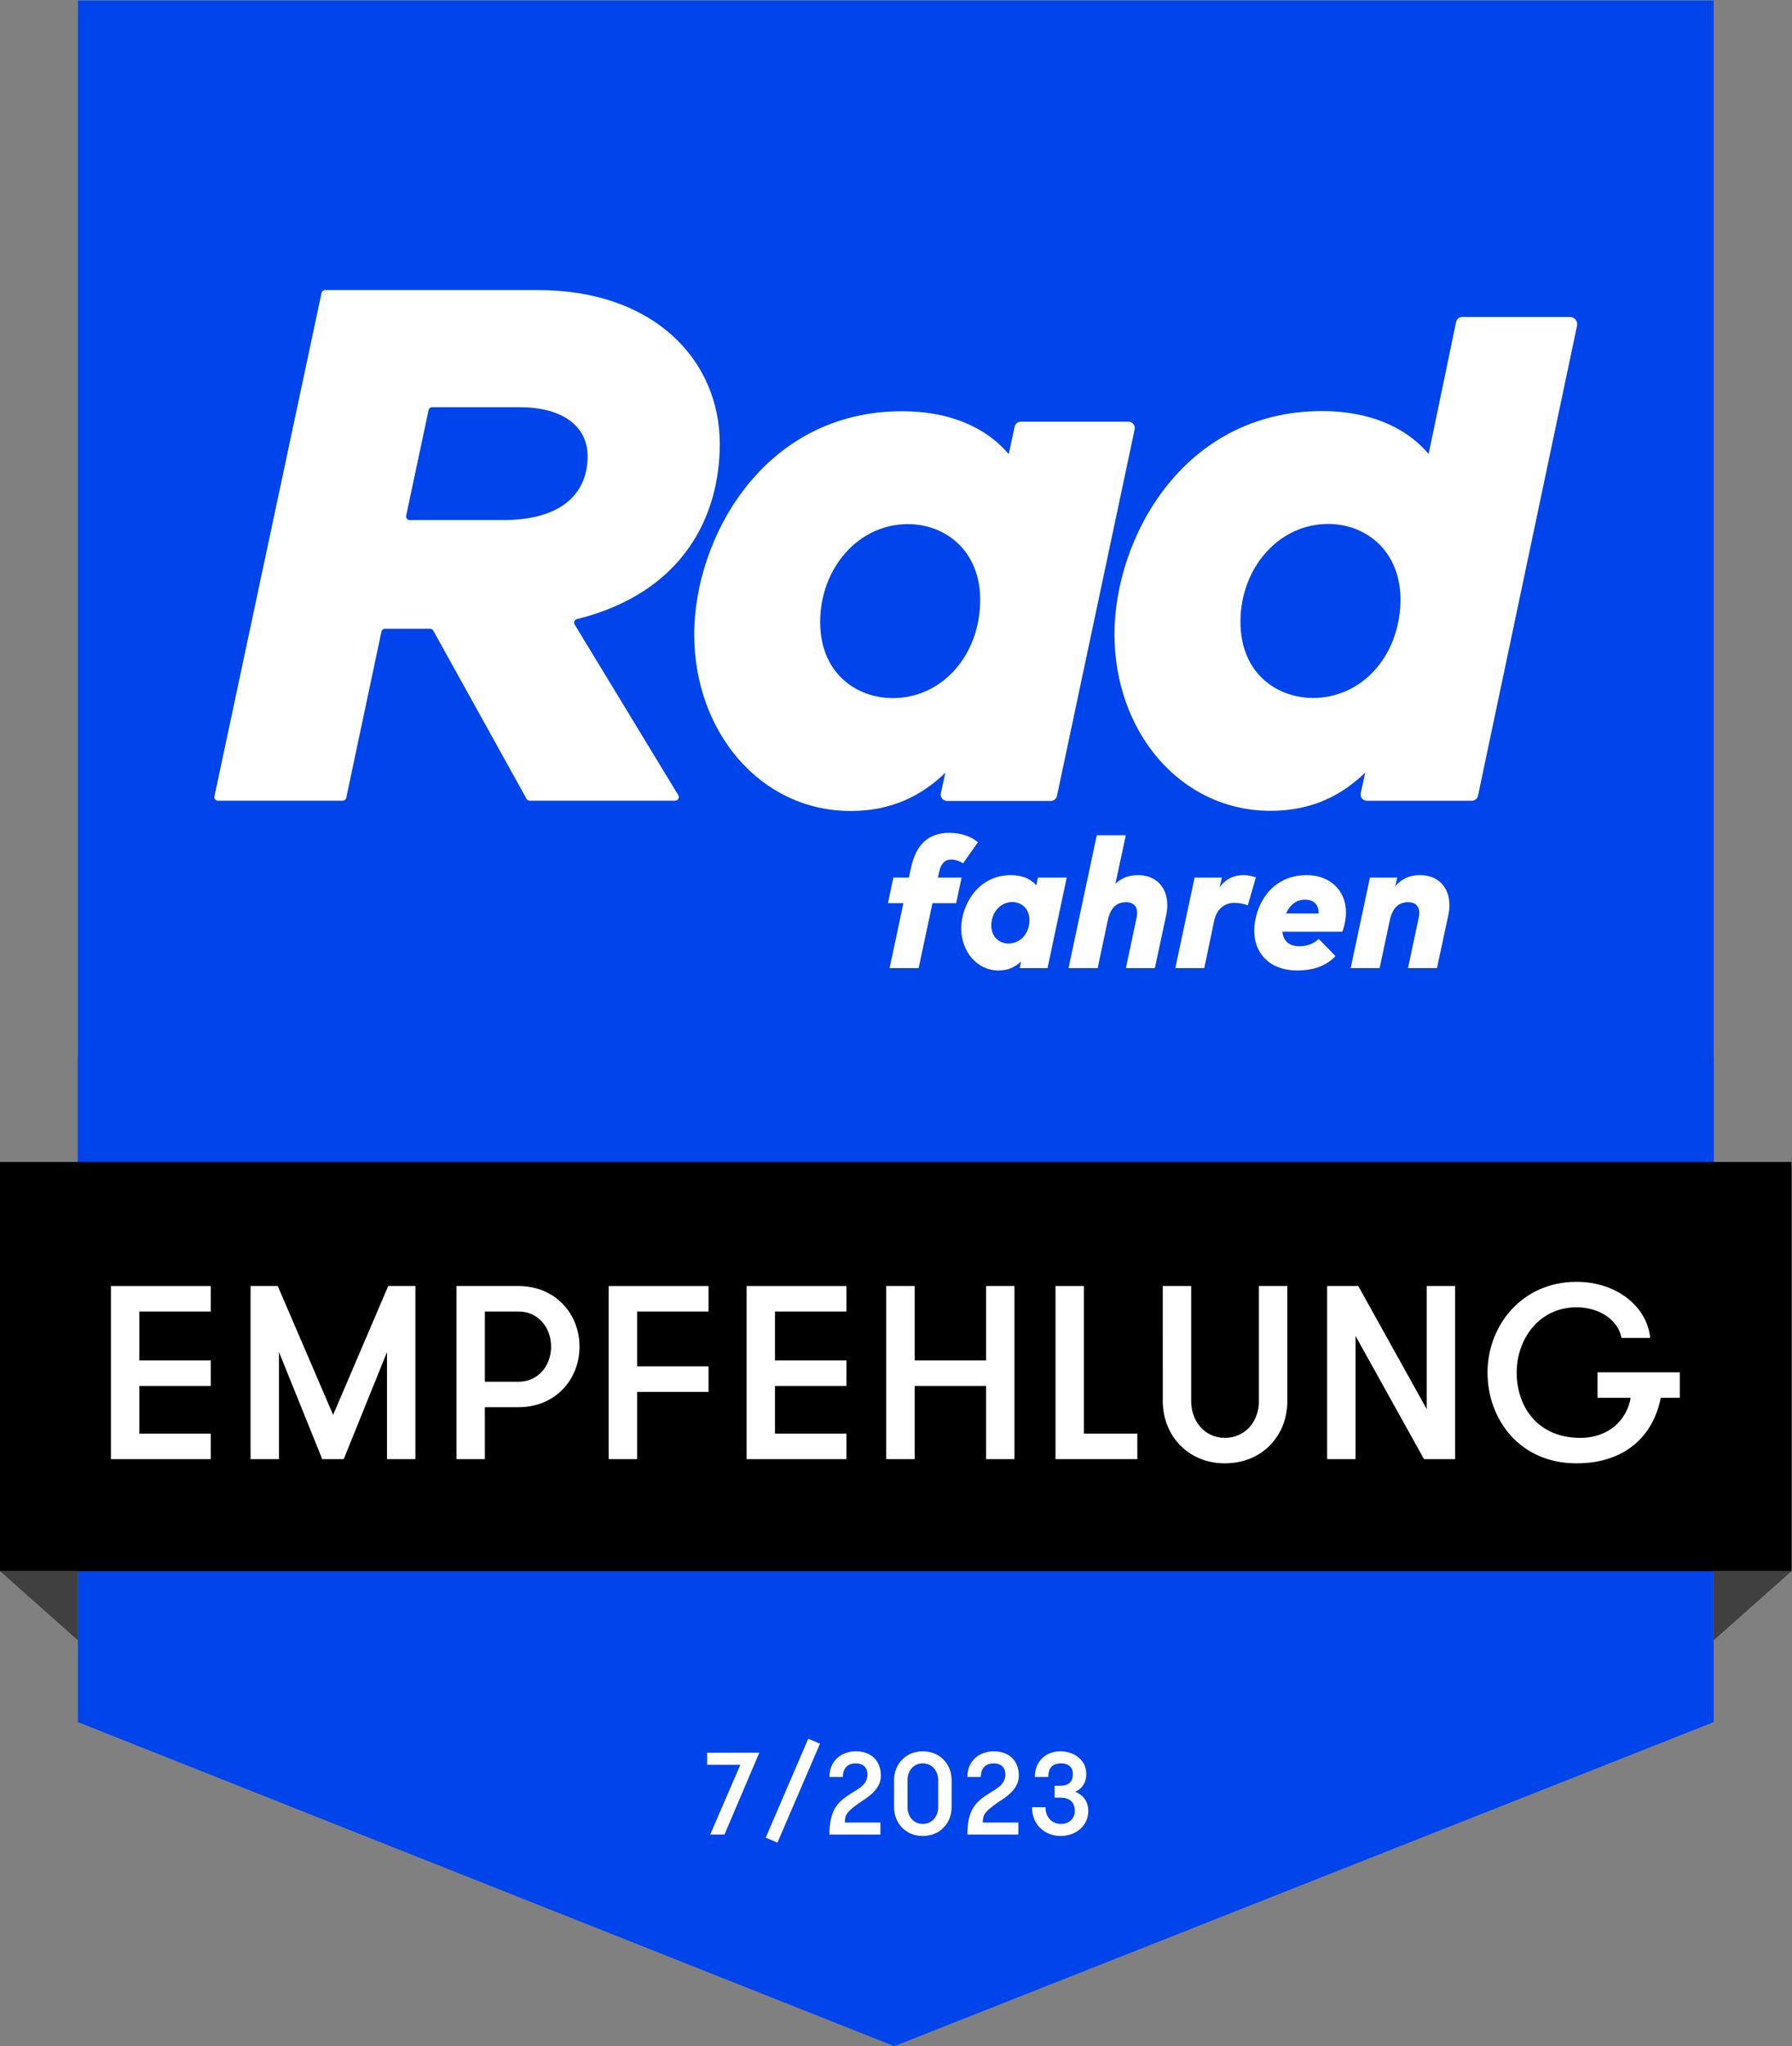
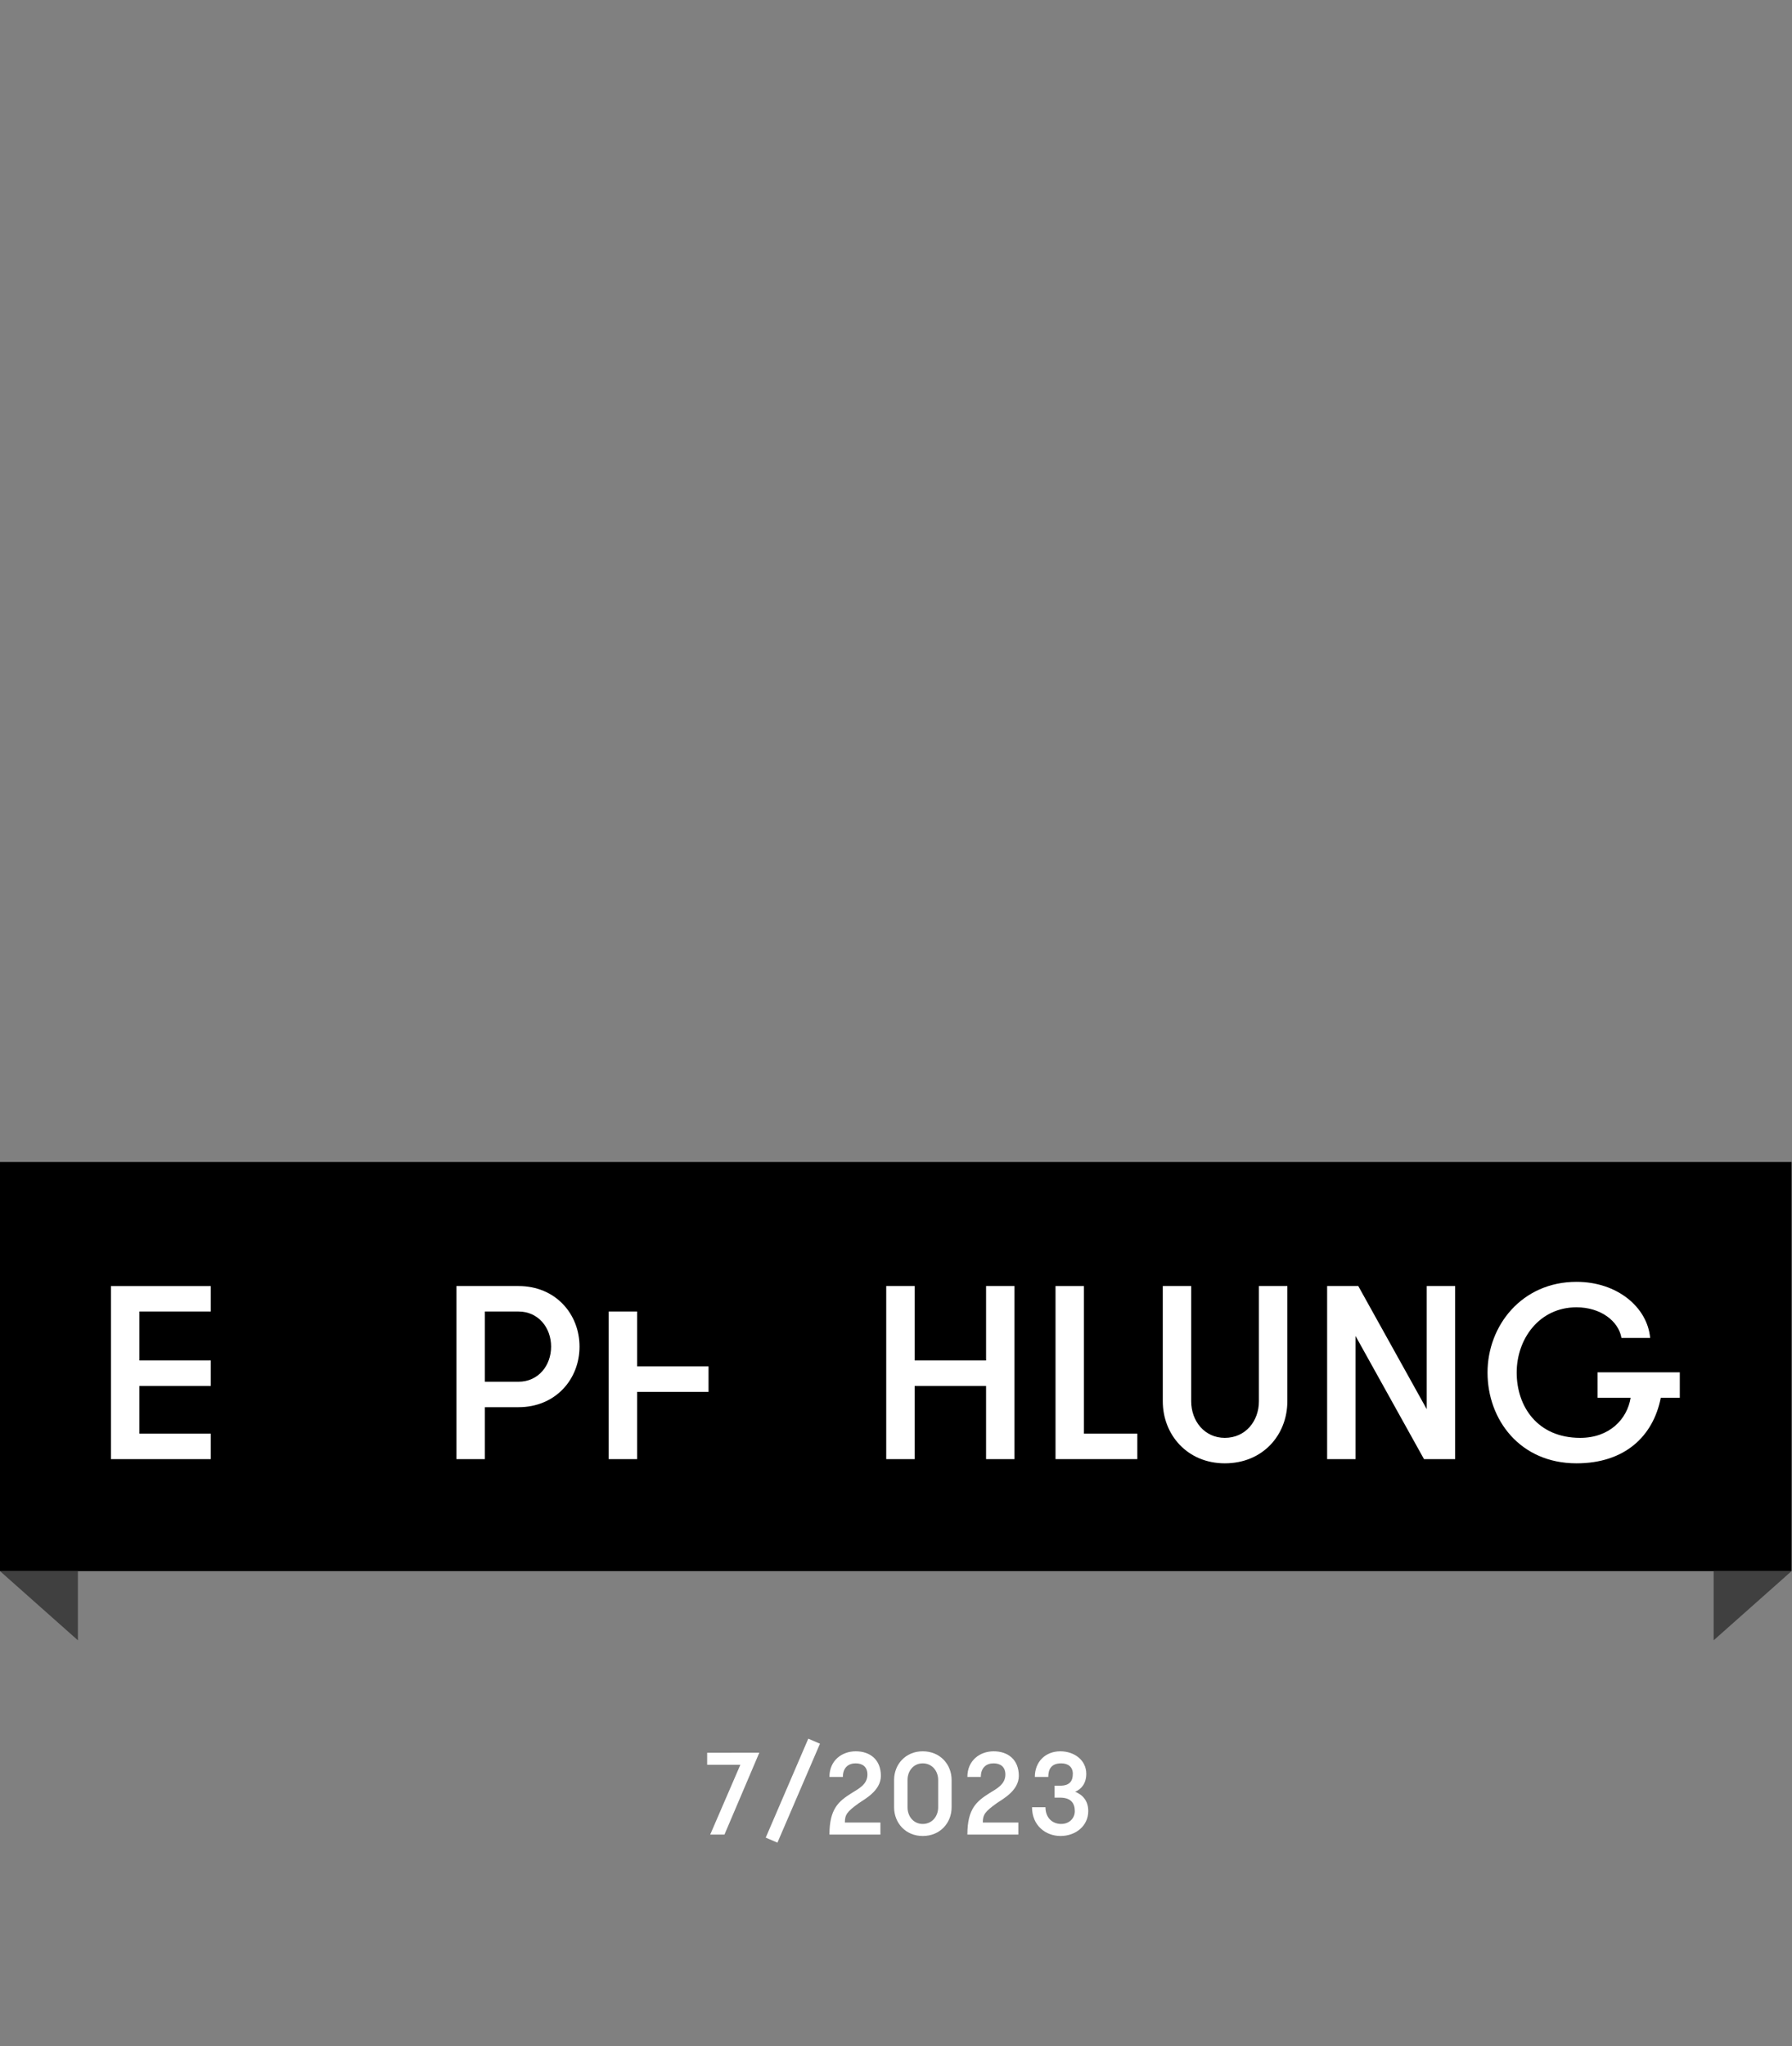
<svg xmlns="http://www.w3.org/2000/svg" version="1.1" id="svg2" xml:space="preserve" width="347.716" height="396.851" viewBox="0 0 347.716 396.851">
  <rect x="0" y="0" width="347.716" height="396.851" fill="#808080" stroke="none" />
  <defs id="defs6">
    <clipPath clipPathUnits="userSpaceOnUse" id="clipPath20">
-       <path d="M 0,297.638 H 260.787 V 0 H 0 Z" id="path18" />
-     </clipPath>
+       </clipPath>
    <clipPath clipPathUnits="userSpaceOnUse" id="clipPath36">
      <path d="M 0,297.638 H 260.787 V 0 H 0 Z" id="path34" />
    </clipPath>
    <clipPath clipPathUnits="userSpaceOnUse" id="clipPath56">
-       <path d="M 0,297.638 H 260.787 V 0 H 0 Z" id="path54" />
-     </clipPath>
+       </clipPath>
    <clipPath clipPathUnits="userSpaceOnUse" id="clipPath100">
      <path d="M 42.087,229.189 H 55.992 V 216.701 H 42.087 Z" id="path98" />
    </clipPath>
  </defs>
  <g id="g10" transform="matrix(1.333,0,0,-1.333,0,396.851)">
    <g id="g12">
      <g id="g14">
        <g id="g16" clip-path="url(#clipPath20)">
          <path d="M 249.449,73.701 H 11.339 V 297.638 H 249.449 Z" style="fill:#0044ec;fill-opacity:1;fill-rule:nonzero;stroke:none" id="path22" />
          <g id="g24" transform="translate(249.449,47.154)">
            <path d="M 0,0 -119.271,-47.154 -238.11,0 V 96.765 H 0 Z" style="fill:#0044ec;fill-opacity:1;fill-rule:nonzero;stroke:none" id="path26" />
          </g>
        </g>
      </g>
    </g>
    <g id="g28">
      <g id="g30">
        <g id="g32" clip-path="url(#clipPath36)">
          <path d="M 0,69.12 H 260.787 V 128.648 H 0 Z" style="fill:#000000;fill-opacity:1;fill-rule:nonzero;stroke:none" id="path38" />
          <g id="g40" transform="translate(0,69.12)">
            <path d="M 0,0 11.339,-10.064 V 0 Z" style="fill:#404040;fill-opacity:1;fill-rule:nonzero;stroke:none" id="path42" />
          </g>
          <g id="g44" transform="translate(260.787,69.12)">
            <path d="M 0,0 -11.339,-10.064 V 0 Z" style="fill:#404040;fill-opacity:1;fill-rule:nonzero;stroke:none" id="path46" />
          </g>
        </g>
      </g>
    </g>
    <g id="g48">
      <g id="g50">
        <g id="g52" clip-path="url(#clipPath56)">
          <g id="g58" transform="translate(228.53,251.595)">
            <path d="m 0,0 h -15.672 c -0.434,0 -0.81,-0.303 -0.901,-0.726 l -3.998,-19.211 c -3.544,4.163 -9,6.245 -15.525,6.245 -20.249,0 -30.205,-18.563 -30.205,-32.456 0,-14.175 9.562,-25.705 22.724,-25.705 6.018,0 10.35,2.249 13.781,5.568 l -0.655,-2.986 c -0.126,-0.576 0.312,-1.12 0.901,-1.12 H -14.286 c 0.434,0 0.81,0.304 0.901,0.73 L 1.031,-1.273 C 1.17,-0.618 0.67,0 0,0 m -24.79,-43.11 c -0.844,-7.144 -6.075,-12.319 -12.6,-12.319 -5.287,0 -10.574,3.6 -10.574,11.081 0,7.763 5.512,14.231 12.768,14.231 6.019,0 11.418,-4.669 10.406,-12.993" style="fill:#ffffff;fill-opacity:1;fill-rule:nonzero;stroke:none" id="path60" />
          </g>
          <g id="g62" transform="translate(136.96,182.3)">
            <path d="m 0,0 c -0.127,-0.575 0.312,-1.12 0.901,-1.12 h 15.093 c 0.436,0 0.812,0.306 0.902,0.731 l 11.309,53.336 c 0.121,0.574 -0.315,1.113 -0.902,1.113 H 11.637 c -0.435,0 -0.81,-0.303 -0.902,-0.728 L 9.879,49.336 C 6.335,53.498 0.88,55.579 -5.645,55.579 c -20.25,0 -30.262,-18.561 -30.262,-32.455 0,-14.174 9.619,-25.706 22.781,-25.706 5.962,0 10.35,2.25 13.781,5.569 z M -6.995,13.843 C -12.283,13.843 -17.57,17.442 -17.57,24.924 c 0,7.762 5.513,14.231 12.768,14.231 6.019,0 11.419,-4.669 10.406,-12.994 C 4.761,19.018 -0.47,13.843 -6.995,13.843" style="fill:#ffffff;fill-opacity:1;fill-rule:nonzero;stroke:none" id="path64" />
          </g>
          <g id="g66" transform="translate(83.648,206.851)">
            <path d="m 0,0 c -0.182,0.3 -0.021,0.692 0.321,0.778 15.616,3.893 20.804,15.119 20.804,25.493 0,12.094 -9.449,22.388 -26.493,22.388 h -30.963 c -0.247,0 -0.46,-0.173 -0.511,-0.415 l -15.591,-73.247 c -0.069,-0.326 0.178,-0.632 0.511,-0.632 h 18.163 c 0.247,0 0.46,0.173 0.511,0.414 l 5.125,24.192 c 0.051,0.241 0.264,0.414 0.511,0.414 h 6.573 c 0.19,0 0.365,-0.103 0.457,-0.269 L -7.002,-25.366 C -6.91,-25.532 -6.735,-25.635 -6.545,-25.635 h 21.187 l -10e-4,0.003 c 0.407,0 0.658,0.445 0.447,0.794 z m -10.486,15.191 h -13.529 c -0.333,0 -0.581,0.306 -0.512,0.631 l 3.266,15.379 c 0.051,0.241 0.264,0.414 0.511,0.414 H -8.011 C -1.768,31.615 1.889,28.859 1.889,24.472 c 0,-4.782 -3.038,-9.281 -12.375,-9.281" style="fill:#ffffff;fill-opacity:1;fill-rule:nonzero;stroke:none" id="path68" />
          </g>
          <g id="g70" transform="translate(150.847,168.899)">
            <path d="m 0,0 c -0.846,0.993 -2.148,1.489 -3.704,1.489 -4.832,0 -7.221,-4.428 -7.221,-7.743 0,-3.382 2.295,-6.134 5.436,-6.134 1.422,0 2.469,0.537 3.288,1.328 l -0.215,-0.979 H 1.637 L 4.429,1.127 H 0.241 Z m -1.02,-5.53 c -0.201,-1.705 -1.45,-2.939 -3.007,-2.939 -1.261,0 -2.522,0.859 -2.522,2.644 C -6.549,-3.973 -5.234,-2.429 -3.503,-2.429 c 1.436,0 2.725,-1.114 2.483,-3.101" style="fill:#ffffff;fill-opacity:1;fill-rule:nonzero;stroke:none" id="path72" />
          </g>
          <g id="g74" transform="translate(165.637,170.389)">
            <path d="m 0,0 c -1.275,0 -2.362,-0.389 -3.275,-1.275 l 1.517,7.073 H -5.986 L -10.092,-13.528 h 4.241 L -4.388,-6.59 c 0.429,2.067 1.503,2.644 2.644,2.644 1.181,0 1.637,-0.671 1.637,-1.556 C -0.107,-5.717 -0.134,-5.959 -0.187,-6.187 L -1.744,-13.528 H 2.47 l 1.65,7.703 C 4.228,-5.314 4.282,-4.818 4.282,-4.362 4.282,-1.812 2.671,0 0,0" style="fill:#ffffff;fill-opacity:1;fill-rule:nonzero;stroke:none" id="path76" />
          </g>
          <g id="g78" transform="translate(181.058,170.389)">
            <path d="m 0,0 c -1.396,0 -2.577,-0.496 -3.517,-1.772 l 0.322,1.41 H -7.167 L -9.972,-13.528 h 4.214 L -4.322,-6.67 c 0.376,1.798 1.57,2.63 2.939,2.63 0.658,0 1.396,-0.134 1.96,-0.362 l 1.181,4.067 C 1.167,-0.134 0.577,0 0,0" style="fill:#ffffff;fill-opacity:1;fill-rule:nonzero;stroke:none" id="path80" />
          </g>
          <g id="g82" transform="translate(136.527,170.026)">
            <path d="M 0,0 0.174,0.792 C 0.443,2.08 1.02,2.63 1.973,2.63 2.47,2.63 3.046,2.456 3.664,2.08 L 5.824,5.14 C 4.912,5.945 3.435,6.509 1.664,6.509 c -3.074,0 -4.845,-1.704 -5.583,-5.087 L -4.228,0 H -6.483 L -7.274,-3.718 h 2.254 l -2.013,-9.448 h 4.228 l 2.013,9.448 H 2.657 L 3.449,0 Z" style="fill:#ffffff;fill-opacity:1;fill-rule:nonzero;stroke:none" id="path84" />
          </g>
          <g id="g86" transform="translate(206.704,170.389)">
            <path d="M 0,0 C -1.436,0 -2.644,-0.483 -3.61,-1.637 L -3.315,-0.362 h -3.973 l -2.805,-13.166 h 4.215 l 1.475,6.938 C -3.973,-4.576 -2.953,-3.946 -1.745,-3.946 c 1.181,0 1.638,-0.671 1.638,-1.556 C -0.107,-5.717 -0.135,-5.959 -0.188,-6.187 L -1.745,-13.528 h 4.214 l 1.651,7.703 C 4.228,-5.314 4.281,-4.818 4.281,-4.362 4.281,-1.812 2.671,0 0,0" style="fill:#ffffff;fill-opacity:1;fill-rule:nonzero;stroke:none" id="path88" />
          </g>
          <g id="g90" transform="translate(190.224,170.389)">
-             <path d="m 0,0 c -5.516,0 -7.65,-4.858 -7.65,-8.106 0,-3.342 2.322,-5.771 6.254,-5.771 2.443,0 4.308,0.737 5.57,2.093 L 1.745,-9.287 C 0.873,-10.106 -0.134,-10.348 -1.113,-10.348 c -1.396,0 -2.322,0.725 -2.43,2.107 H 5.167 C 5.463,-7.556 5.704,-6.308 5.704,-5.436 5.704,-2.188 3.315,0 0,0 M 1.718,-5.583 H -3.02 c 0.484,1.074 1.356,2.013 2.765,2.013 1.208,0 1.973,-0.644 1.973,-1.946 z" style="fill:#ffffff;fill-opacity:1;fill-rule:nonzero;stroke:none" id="path92" />
-           </g>
+             </g>
          <g id="g94">
            <g id="g96" />
            <g id="g104">
              <g clip-path="url(#clipPath100)" opacity="0.9" id="g102" />
            </g>
          </g>
        </g>
      </g>
    </g>
    <g id="g106">
      <path d="m 102.938,42.7 v -1.753 h 4.833 L 103.381,30.789 h 2.076 l 5.071,11.911 z" style="fill:#ffffff;fill-opacity:1;fill-rule:nonzero;stroke:none" id="path108" />
    </g>
    <g id="g110">
      <path d="m 111.464,30.346 1.702,-0.732 6.194,14.396 -1.702,0.732 z" style="fill:#ffffff;fill-opacity:1;fill-rule:nonzero;stroke:none" id="path112" />
    </g>
    <g id="g114">
      <path d="m 120.738,30.789 h 7.419 v 1.753 h -5.173 c 0,1.14 0.306,1.583 2.042,2.825 0.766,0.545 3.199,1.77 3.199,3.965 0,2.382 -1.6,3.573 -3.659,3.573 -1.991,0 -3.829,-1.31 -3.829,-3.727 h 1.957 c 0,1.378 0.834,1.974 1.855,1.974 0.97,0 1.719,-0.476 1.719,-1.634 0,-1.446 -1.31,-2.076 -2.348,-2.723 -1.821,-1.157 -3.182,-2.229 -3.182,-6.007 z" style="fill:#ffffff;fill-opacity:1;fill-rule:nonzero;stroke:none" id="path116" />
    </g>
    <g id="g118">
      <path d="m 130.148,34.753 c 0,-2.246 1.651,-4.169 4.169,-4.169 2.552,0 4.203,1.923 4.203,4.169 v 3.982 c 0,2.246 -1.651,4.169 -4.203,4.169 -2.518,0 -4.169,-1.923 -4.169,-4.169 z m 6.415,0 c 0,-1.31 -0.885,-2.416 -2.246,-2.416 -1.344,0 -2.212,1.106 -2.212,2.416 v 3.982 c 0,1.31 0.868,2.416 2.212,2.416 1.361,0 2.246,-1.106 2.246,-2.416 z" style="fill:#ffffff;fill-opacity:1;fill-rule:nonzero;stroke:none" id="path120" />
    </g>
    <g id="g122">
      <path d="m 140.817,30.789 h 7.419 v 1.753 h -5.173 c 0,1.14 0.306,1.583 2.042,2.825 0.766,0.545 3.199,1.77 3.199,3.965 0,2.382 -1.6,3.573 -3.659,3.573 -1.991,0 -3.829,-1.31 -3.829,-3.727 h 1.957 c 0,1.378 0.834,1.974 1.855,1.974 0.97,0 1.719,-0.476 1.719,-1.634 0,-1.446 -1.31,-2.076 -2.348,-2.723 -1.821,-1.157 -3.182,-2.229 -3.182,-6.007 z" style="fill:#ffffff;fill-opacity:1;fill-rule:nonzero;stroke:none" id="path124" />
    </g>
    <g id="g126">
      <path d="m 150.227,34.77 c 0,-2.672 1.991,-4.186 4.152,-4.186 2.195,0 4.033,1.463 4.033,3.624 0,1.514 -0.834,2.382 -1.906,2.808 0.953,0.408 1.617,1.259 1.617,2.621 0,1.974 -1.736,3.267 -3.778,3.267 -2.161,0 -3.71,-1.514 -3.71,-3.727 h 1.957 c 0,1.174 0.476,1.974 1.889,1.974 0.987,0 1.685,-0.51 1.685,-1.514 0,-1.021 -0.425,-1.736 -1.838,-1.736 h -0.817 v -1.736 h 0.8 c 1.617,0 2.144,-0.851 2.144,-1.974 0,-0.97 -0.749,-1.855 -1.991,-1.855 -1.259,0 -2.28,0.885 -2.28,2.433 z" style="fill:#ffffff;fill-opacity:1;fill-rule:nonzero;stroke:none" id="path128" />
    </g>
    <g id="g130">
      <path d="m 30.682,106.893 v 3.705 H 16.148 V 85.416 h 14.534 v 3.705 h -10.397 v 6.943 h 10.397 v 3.705 h -10.397 v 7.123 z" style="fill:#ffffff;fill-opacity:1;fill-rule:nonzero;stroke:none" id="path132" />
    </g>
    <g id="g134">
-       <path d="M 60.47,110.599 H 56.512 L 48.49,91.855 40.431,110.599 H 36.474 V 85.416 h 4.137 V 100.993 l 6.296,-15.577 h 3.13 L 56.333,100.993 V 85.416 h 4.137 z" style="fill:#ffffff;fill-opacity:1;fill-rule:nonzero;stroke:none" id="path136" />
-     </g>
+       </g>
    <g id="g138">
      <path d="m 66.442,85.416 h 4.137 v 7.555 h 4.893 c 5.396,0 8.886,4.065 8.886,8.814 0,4.749 -3.49,8.814 -8.886,8.814 h -9.03 z m 9.03,11.26 h -4.893 v 10.217 h 4.893 c 2.878,0 4.749,-2.338 4.749,-5.109 0,-2.77 -1.871,-5.109 -4.749,-5.109 z" style="fill:#ffffff;fill-opacity:1;fill-rule:nonzero;stroke:none" id="path140" />
    </g>
    <g id="g142">
-       <path d="m 103.137,106.893 v 3.705 H 88.603 V 85.416 h 4.137 v 9.785 h 10.397 v 3.705 H 92.74 v 7.987 z" style="fill:#ffffff;fill-opacity:1;fill-rule:nonzero;stroke:none" id="path144" />
+       <path d="m 103.137,106.893 H 88.603 V 85.416 h 4.137 v 9.785 h 10.397 v 3.705 H 92.74 v 7.987 z" style="fill:#ffffff;fill-opacity:1;fill-rule:nonzero;stroke:none" id="path144" />
    </g>
    <g id="g146">
-       <path d="m 123.211,106.893 v 3.705 H 108.677 V 85.416 h 14.534 v 3.705 h -10.397 v 6.943 h 10.397 v 3.705 h -10.397 v 7.123 z" style="fill:#ffffff;fill-opacity:1;fill-rule:nonzero;stroke:none" id="path148" />
-     </g>
+       </g>
    <g id="g150">
      <path d="m 143.537,85.416 h 4.137 v 25.183 h -4.137 V 99.77 h -10.397 v 10.829 h -4.137 V 85.416 h 4.137 v 10.649 h 10.397 z" style="fill:#ffffff;fill-opacity:1;fill-rule:nonzero;stroke:none" id="path152" />
    </g>
    <g id="g154">
      <path d="m 157.783,89.121 v 21.477 h -4.137 V 85.416 h 11.908 v 3.705 z" style="fill:#ffffff;fill-opacity:1;fill-rule:nonzero;stroke:none" id="path156" />
    </g>
    <g id="g158">
      <path d="m 169.26,93.834 c 0,-4.893 3.598,-9.03 9.03,-9.03 5.54,0 9.102,4.137 9.102,9.03 V 110.599 H 183.254 V 93.834 c 0,-2.878 -1.943,-5.324 -4.965,-5.324 -2.95,0 -4.893,2.446 -4.893,5.324 v 16.765 h -4.137 z" style="fill:#ffffff;fill-opacity:1;fill-rule:nonzero;stroke:none" id="path160" />
    </g>
    <g id="g162">
      <path d="m 197.716,110.599 h -4.533 V 85.416 h 4.137 V 103.332 l 9.965,-17.916 h 4.533 v 25.183 h -4.137 V 92.683 Z" style="fill:#ffffff;fill-opacity:1;fill-rule:nonzero;stroke:none" id="path164" />
    </g>
    <g id="g166">
      <path d="m 232.541,94.338 h 4.821 c -0.504,-3.094 -3.058,-5.828 -7.339,-5.828 -6.224,0 -9.246,4.569 -9.246,9.498 0,4.929 3.31,9.498 8.706,9.498 3.49,0 6.116,-1.979 6.548,-4.461 h 4.173 c -0.396,4.461 -4.785,8.166 -10.721,8.166 -7.951,0 -12.951,-6.368 -12.951,-13.203 0,-6.835 4.713,-13.203 12.951,-13.203 6.979,0 11.152,3.885 12.268,9.534 h 2.77 v 3.705 h -11.98 z" style="fill:#ffffff;fill-opacity:1;fill-rule:nonzero;stroke:none" id="path168" />
    </g>
  </g>
</svg>